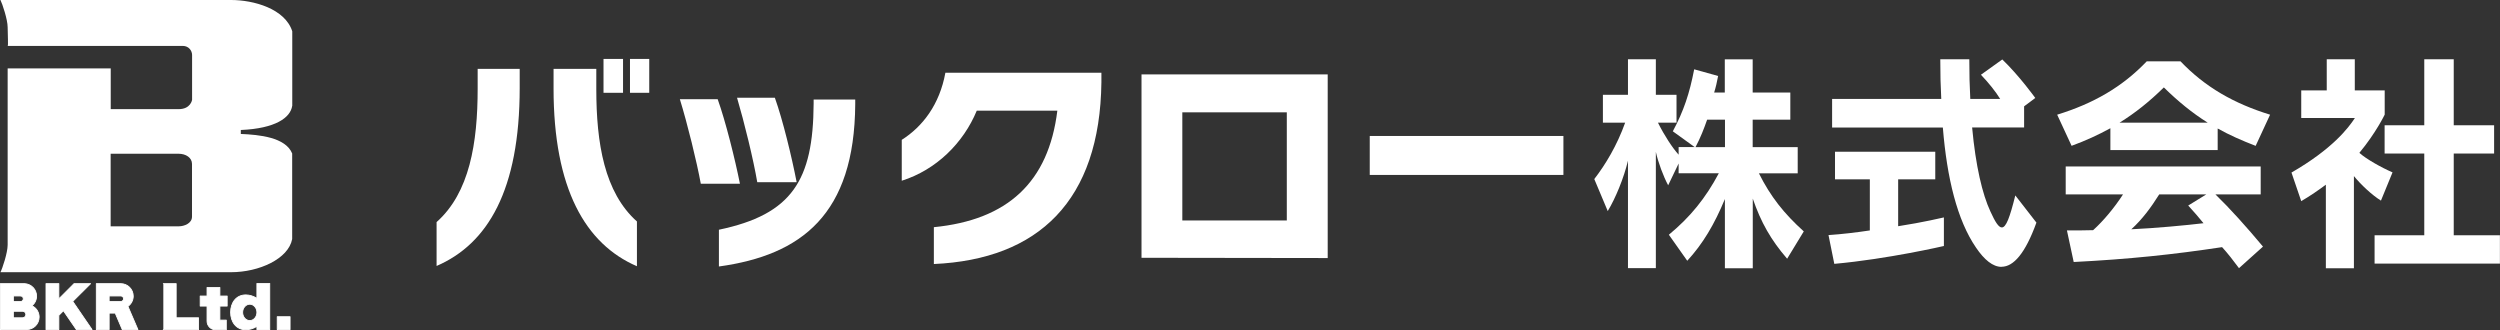
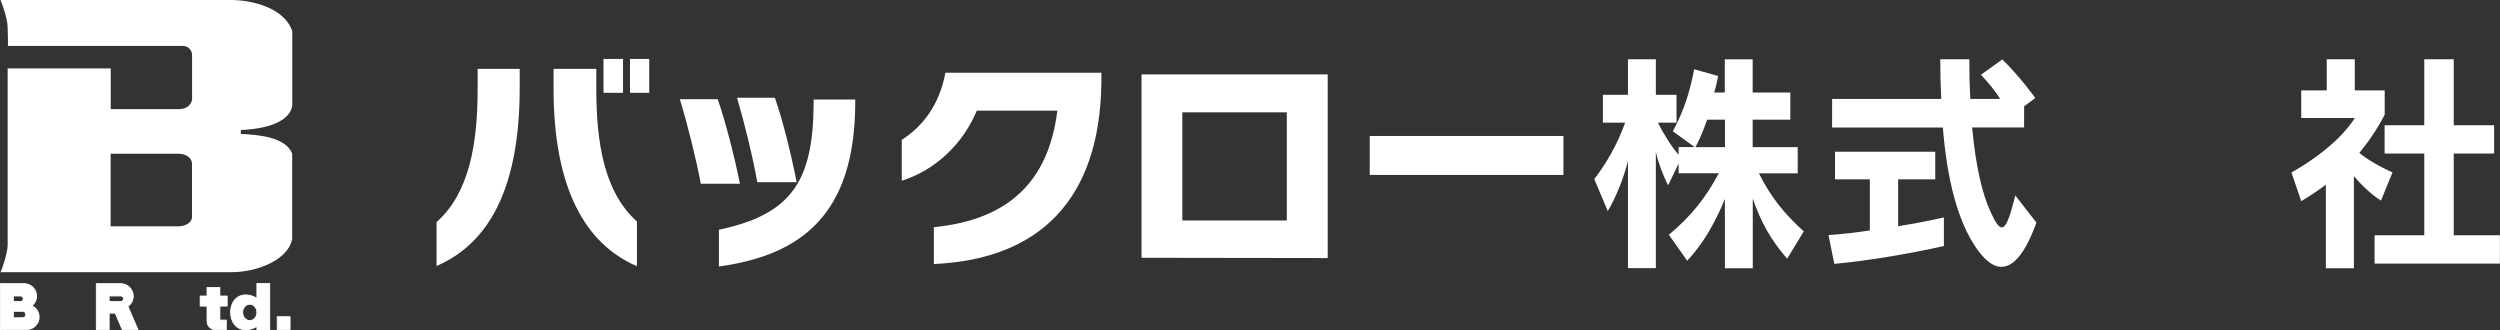
<svg xmlns="http://www.w3.org/2000/svg" viewBox="0 0 284.25 37.55">
  <rect x="0" y="0" width="284.25" height="37.55" fill="#333333" stroke="none" />
  <defs>
    <style>.cls-1 {stroke-linecap: round;stroke-linejoin: round;}.cls-1, .cls-2, .cls-3 {fill: #fff;}.cls-1, .cls-3 {stroke: #fff;stroke-width: .1px;}.cls-2 {stroke-width: 0px;}.cls-3 {stroke-miterlimit: 10;}</style>
  </defs>
  <g>
    <g>
      <path class="cls-2" d="m49.64,30.24v-4.99c3.75-3.33,4.67-8.98,4.67-15.18v-2.24h4.78v2.16c0,11.64-3.64,17.74-9.45,20.25m13.3-20.19v-2.22h4.86v2.3c0,6.15.92,11.75,4.62,15.05v5.09c-5.86-2.53-9.48-8.82-9.48-20.22m5.68-3.35h2.22v3.85h-2.22v-3.85Zm3.01,0h2.19v3.85h-2.19v-3.85Z" />
      <path class="cls-2" d="m79.68,20.89c-.45-2.48-1.53-6.86-2.38-9.61h4.3c.9,2.51,1.98,6.84,2.53,9.61h-4.46Zm2.06,9.4v-4.17c8.32-1.74,10.72-5.62,10.77-14.33v-.47h4.73v.53c-.08,12.51-6.1,17.16-15.5,18.45m4.36-9.58c-.42-2.51-1.48-6.84-2.3-9.61h4.3c.9,2.51,1.93,6.76,2.48,9.61h-4.49Z" />
      <path class="cls-2" d="m106.18,30.03v-4.2c8.37-.82,13.04-5.1,14.04-13.25h-9.16c-1.53,3.7-4.62,6.73-8.53,7.97v-4.65c2.38-1.51,4.3-4.01,4.96-7.63h17.74v1.08c-.16,13.46-7.15,20.14-19.06,20.67" />
      <path class="cls-2" d="m129.79,29.32V8.46h21.17v20.88l-21.17-.03Zm16.52-16.55h-11.88v12.3h11.88v-12.3Z" />
      <rect class="cls-2" x="155.74" y="15.46" width="22.02" height="4.43" />
      <path class="cls-2" d="m203.2,29.42c-1.85-2.14-2.98-4.14-3.91-6.84v7.92h-3.17v-7.87c-1.19,2.88-2.51,5.1-4.28,7.02l-2.09-2.96c2.43-2.01,4.17-4.15,5.68-6.99h-4.57v-1.11l-1.19,2.48c-.55-1.03-1.14-2.61-1.4-3.8v13.22h-3.17v-12.22c-.47,1.98-1.42,4.28-2.3,5.73l-1.53-3.64c1.27-1.64,2.59-3.83,3.51-6.41h-2.53v-3.17h2.85v-4.04h3.17v4.04h2.35v3.17h-2.11c.74,1.48,1.64,2.85,2.35,3.64v-.87h1.82l-2.48-1.79c1.24-2.32,1.9-4.3,2.43-7.05l2.72.76c-.13.69-.26,1.27-.45,1.88h1.21v-3.77h3.17v3.77h4.28v3.09h-4.28v3.12h5.12v2.98h-4.41c1.32,2.64,2.85,4.57,5.1,6.6l-1.9,3.12Zm-7.07-15.81h-2.03c-.37,1.06-.74,2.01-1.32,3.12h3.35v-3.12Z" />
      <path class="cls-2" d="m208.56,30l-.66-3.27c1.58-.11,3.11-.29,4.7-.53v-5.81h-3.96v-3.14h11.4v3.14h-4.22v5.33c2.75-.42,5.2-1,5.2-1v3.25s-6.36,1.48-12.46,2.03m19.01.34c-.98,0-1.95-.79-2.9-2.19-2.14-3.12-3.3-7.89-3.77-13.65h-12.59v-3.25h12.41c-.08-1.58-.11-2.8-.11-4.51h3.3c0,1.79.03,2.9.11,4.51h3.4c-.5-.82-1.35-1.88-2.19-2.75l2.43-1.74c1.95,1.87,3.75,4.38,3.75,4.38l-1.27.95v2.4h-5.91c.4,4.36,1.16,7.6,2.09,9.58.53,1.16.92,1.79,1.29,1.79.48,0,.9-1.11,1.53-3.64l2.4,3.09c-1.27,3.51-2.61,5.02-3.96,5.02" />
-       <path class="cls-2" d="m256.48,16.59c-1.58-.61-3.01-1.24-4.33-1.98v2.45h-12.2v-2.48c-1.35.74-2.77,1.4-4.41,2l-1.64-3.54c4.12-1.27,7.39-3.14,10.19-6.07h3.83c2.8,2.93,6.07,4.8,10.19,6.07l-1.64,3.54Zm-1.9,13.91c-.58-.79-1.32-1.74-1.93-2.4-5.54.84-10.59,1.37-16.87,1.69l-.77-3.59c1.08,0,2.01,0,2.98-.03,1.19-1.08,2.4-2.53,3.4-4.07h-6.52v-3.17h22.17v3.17h-5.15c1.71,1.66,3.51,3.67,5.41,5.94l-2.74,2.46Zm-8.55-20.56c-1.64,1.61-3.25,2.9-5.04,4.01h10.03c-1.77-1.11-3.38-2.43-4.99-4.01m-.53,12.17c-.95,1.51-1.93,2.83-3.17,3.96,2.8-.13,6.18-.45,8.21-.69-.53-.66-1.11-1.32-1.74-2.01l2.06-1.27h-5.36Z" />
      <path class="cls-2" d="m270.73,22.82c-1.03-.63-2.32-1.85-3.09-2.8v10.48h-3.19v-9.5c-.85.63-1.77,1.27-2.8,1.87l-1.11-3.25c4.67-2.69,6.47-5.07,7.21-6.2h-6.1v-3.14h2.9v-3.54h3.19v3.54h3.4v2.75s-.98,2.06-2.88,4.35c.76.69,2.48,1.66,3.77,2.22l-1.32,3.22Zm-.74,7.15v-3.22h5.65v-9.29h-4.51v-3.22h4.51v-7.5h3.35v7.5h4.59v3.22h-4.59v9.29h5.25v3.22h-14.25Z" />
      <g>
        <path class="cls-2" d="m33.23,12.04V3.56c-.82-2.57-4.39-3.56-6.96-3.56H.05c.21.41.82,2.22.82,3.1s.09,2.12,0,2.12h19.92c.66,0,1.05.54,1.05,1.03v5.1s-.15,1.06-1.53,1.06h-7.72v-4.63H.87v20.07c0,.88-.6,2.69-.82,3.1h26.21c3.22,0,6.54-1.53,6.96-3.77v-9.73c-.76-1.85-3.75-2.13-5.84-2.22v-.45c3.96-.17,5.64-1.41,5.84-2.73m-11.39,12.59c0,.76-.9,1.09-1.48,1.09h-7.77v-8.25h7.72c.84,0,1.53.45,1.53,1.16v6Z" />
-         <polygon class="cls-1" points="8.27 34.27 10.3 32.25 8.42 32.25 6.69 33.98 6.69 32.25 5.23 32.25 5.23 37.47 6.69 37.47 6.69 35.85 7.21 35.33 8.68 37.47 10.46 37.47 8.27 34.27" />
        <rect class="cls-1" x="31.52" y="36.01" width="1.46" height="1.46" />
-         <polyline class="cls-1" points="18.57 37.47 18.57 37.5 22.57 37.5 22.57 36.13 20.03 36.13 20.03 32.25 18.57 32.25" />
        <path class="cls-1" d="m25.73,37.5v-1.1h-.73v-1.6h.83v-1.14h-.83v-.97h-1.46v.97h-.78v1.14h.78v1.71c0,.55.45.99,1,.99h1.2Z" />
        <path class="cls-3" d="m3.8,34.86c-.05-.03-.11-.07-.17-.09.32-.26.53-.66.53-1.1,0-.76-.6-1.38-1.36-1.42h0s-2.74,0-2.74,0H.05v5.22h2.98c.78,0,1.42-.64,1.42-1.42,0-.5-.26-.94-.65-1.19Zm-1.47-1.21c.18,0,.32.14.32.32s-.14.32-.32.32h-.81v-.64h.81Zm.61,2.11c0,.21-.17.37-.37.37h-1.05v-.74h1.05c.21,0,.37.17.37.37h0Z" />
        <path class="cls-1" d="m14.55,34.83c.36-.26.6-.68.6-1.16,0-.78-.64-1.42-1.42-1.42h-2.78v5.22h1.46v-1.87h.69l.8,1.87h1.78l-1.14-2.65Zm-.82-1.18c.18,0,.32.14.32.32,0,.1-.05.19-.13.25-.05.04-.12.07-.19.07h-1.32v-.64h1.32Z" />
        <path class="cls-3" d="m29.21,32.25v1.67c-.38-.24-.82-.39-1.26-.39-1.09,0-1.73.89-1.73,1.98s.64,1.98,1.73,1.98c.44,0,.88-.14,1.26-.39v.36h1.46v-5.22h-1.46Zm-.81,4.2c-.45,0-.81-.42-.81-.93s.36-.93.81-.93.81.42.81.93-.36.93-.81.93Z" />
      </g>
    </g>
  </g>
</svg>